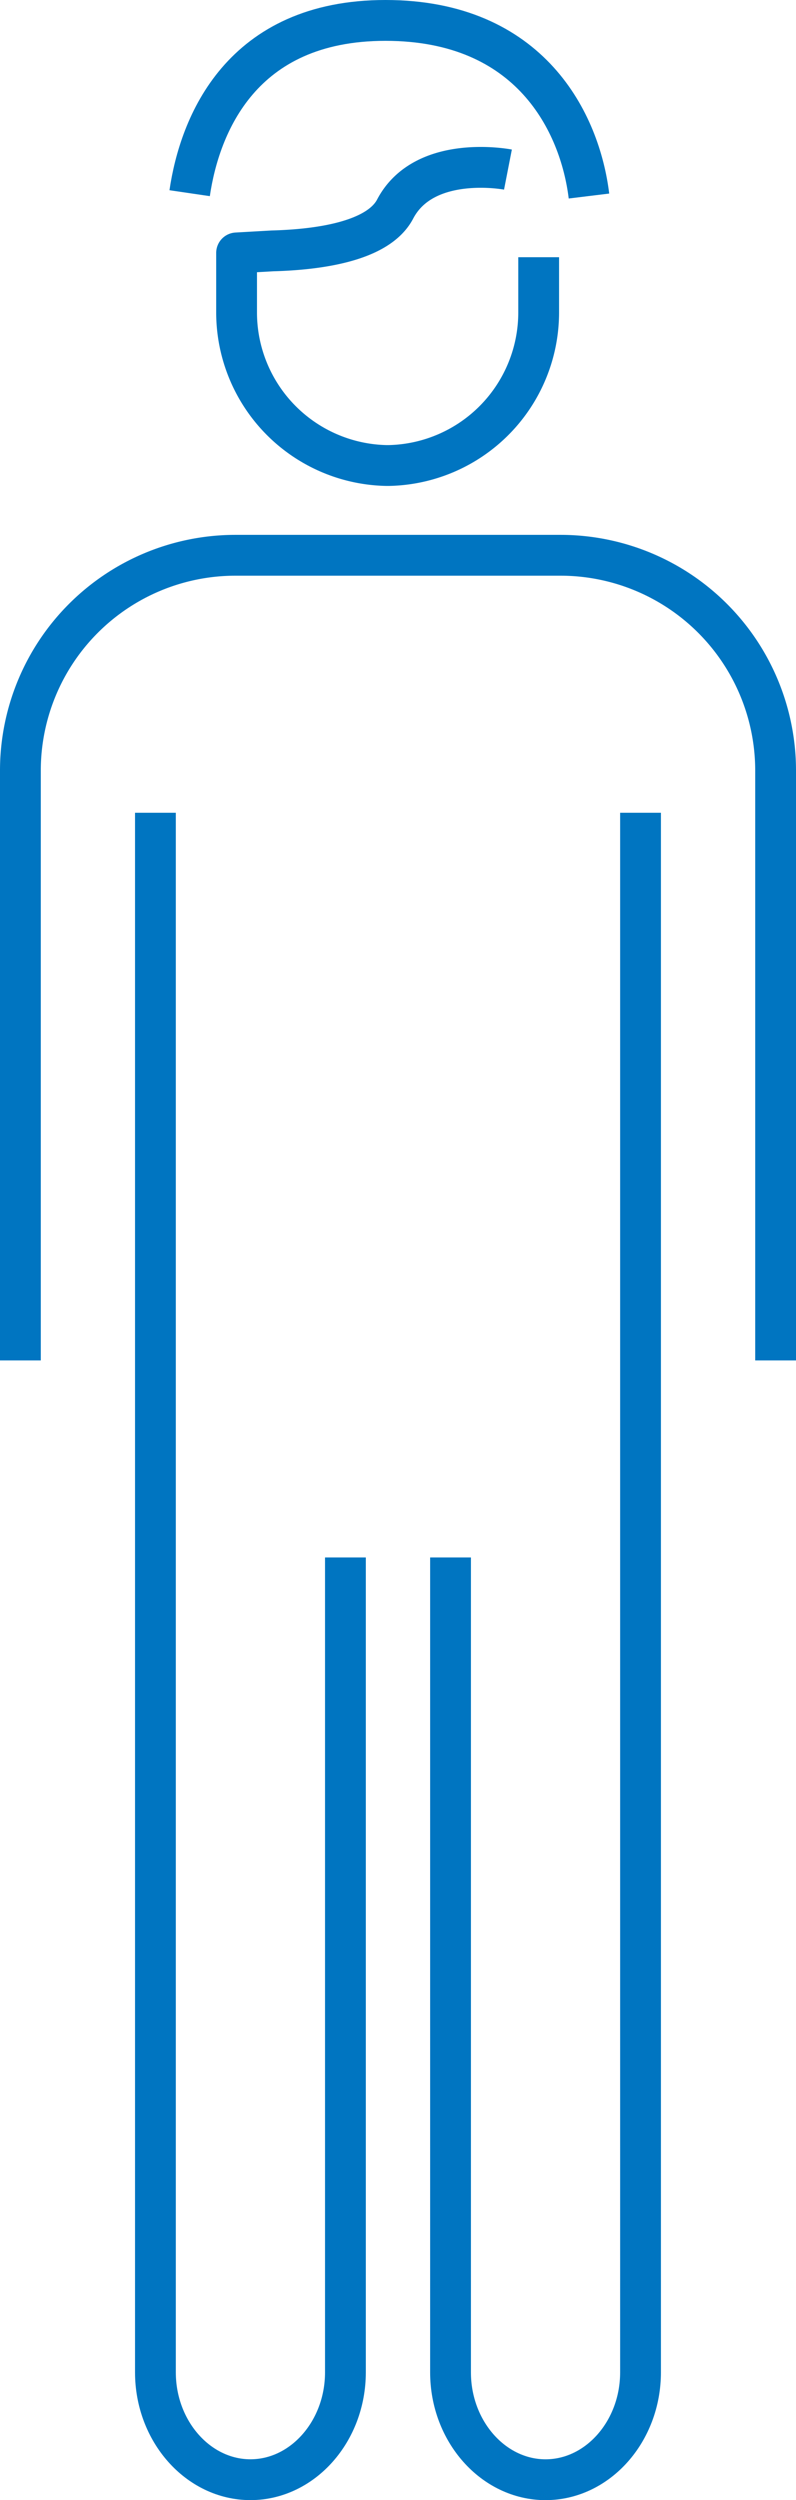
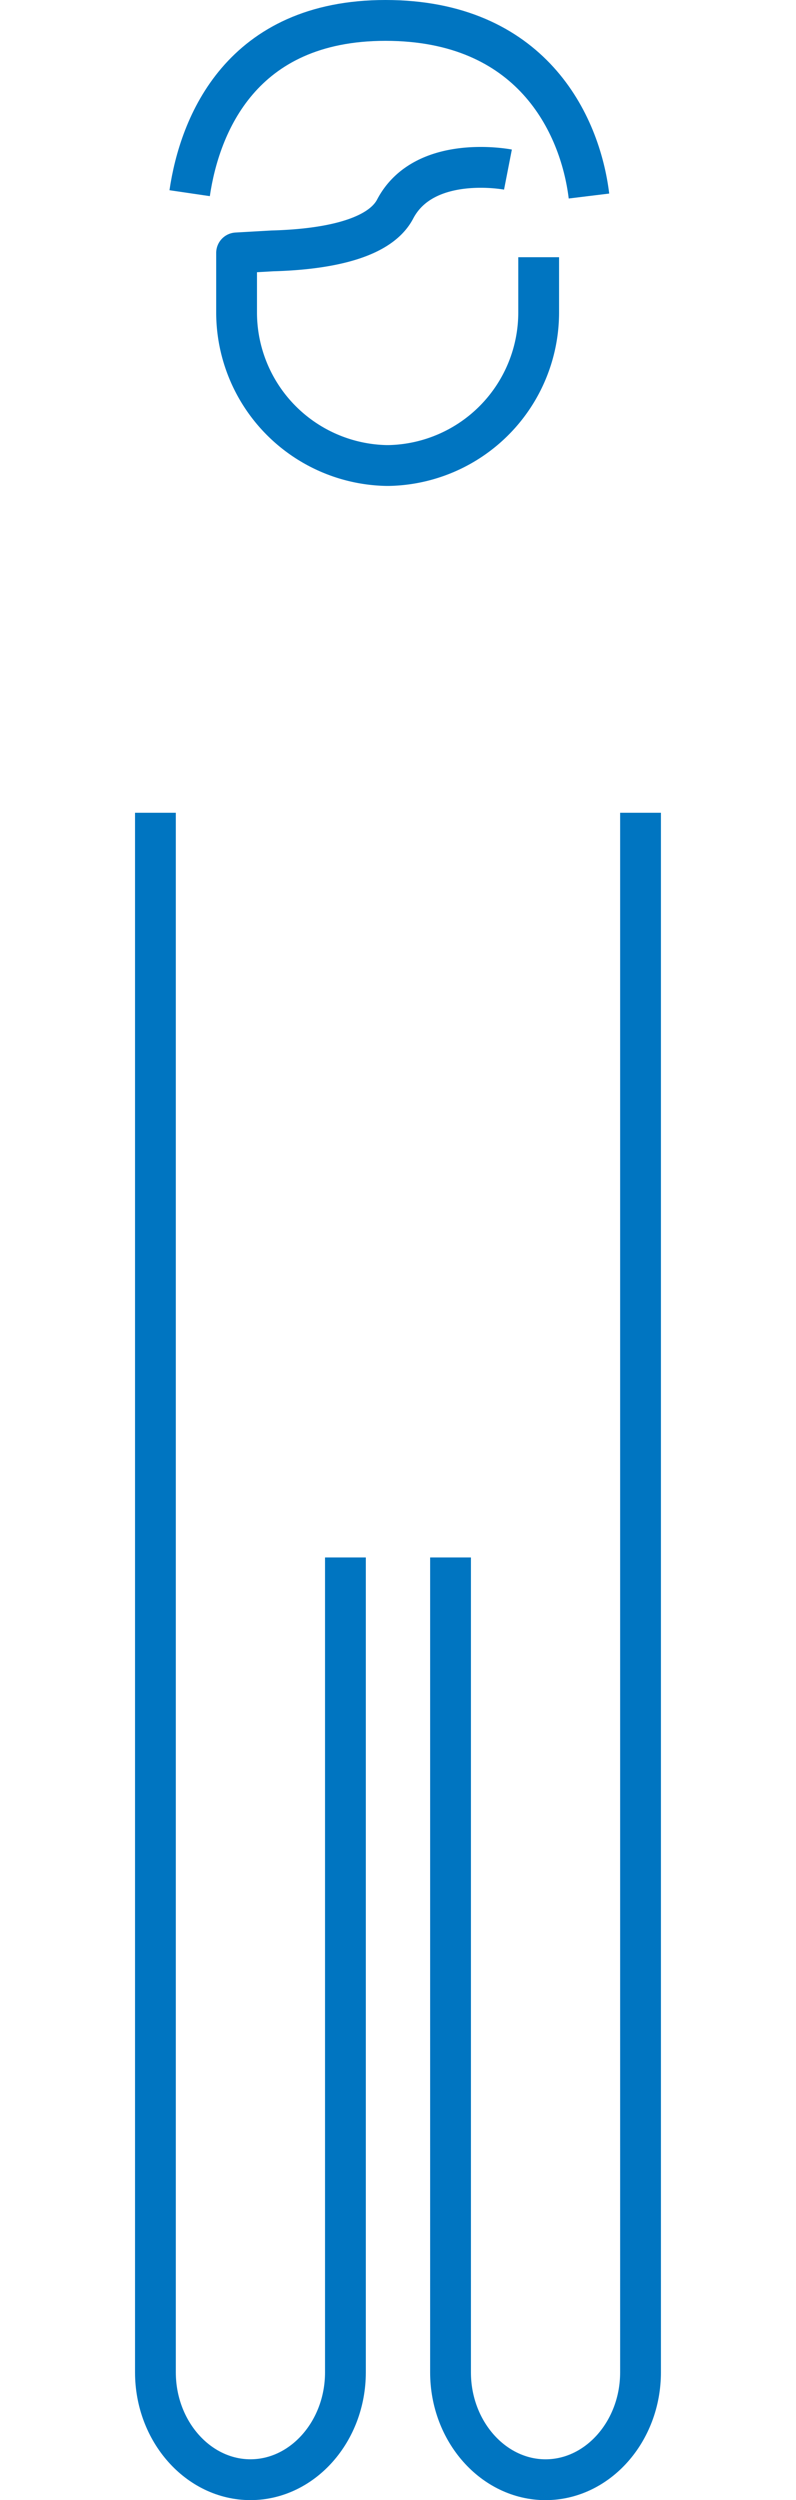
<svg xmlns="http://www.w3.org/2000/svg" width="39.025" height="122.436" viewBox="0 0 39.025 122.436">
  <g transform="translate(1 1)">
-     <path d="M418.016,222.6V193.686a10.546,10.546,0,0,1,10.515-10.515h15.995a10.546,10.546,0,0,1,10.515,10.515V222.6" transform="translate(-418.016 -156.978)" fill="none" stroke="#0075c1" stroke-linejoin="round" stroke-width="2" />
    <g transform="translate(6.621 38.802)">
      <path d="M436.255,236.636v39.906c0,2.892-2.1,5.258-4.657,5.258s-4.658-2.366-4.658-5.258V200.167" transform="translate(-426.941 -200.167)" fill="none" stroke="#0075c1" stroke-linejoin="round" stroke-width="2" />
      <path d="M455.757,200.167v76.376c0,2.892-2.1,5.258-4.657,5.258s-4.658-2.366-4.658-5.258V236.636" transform="translate(-431.975 -200.167)" fill="none" stroke="#0075c1" stroke-linejoin="round" stroke-width="2" />
    </g>
    <path d="M447.113,161.964v2.708a7.5,7.5,0,0,1-7.346,7.493h-.118a7.5,7.5,0,0,1-7.346-7.493v-2.918l1.761-.1c2.3-.062,5.184-.469,6.012-2.047,1.434-2.734,5.531-1.934,5.531-1.934" transform="translate(-421.704 -150.368)" fill="none" stroke="#0075c1" stroke-linejoin="round" stroke-width="2" />
    <path d="M429.2,156.325c.489-3.334,2.516-8.461,9.6-8.461,7.124,0,9.541,5.029,9.977,8.6" transform="translate(-420.902 -147.864)" fill="none" stroke="#0075c1" stroke-linejoin="round" stroke-width="2" />
  </g>
</svg>